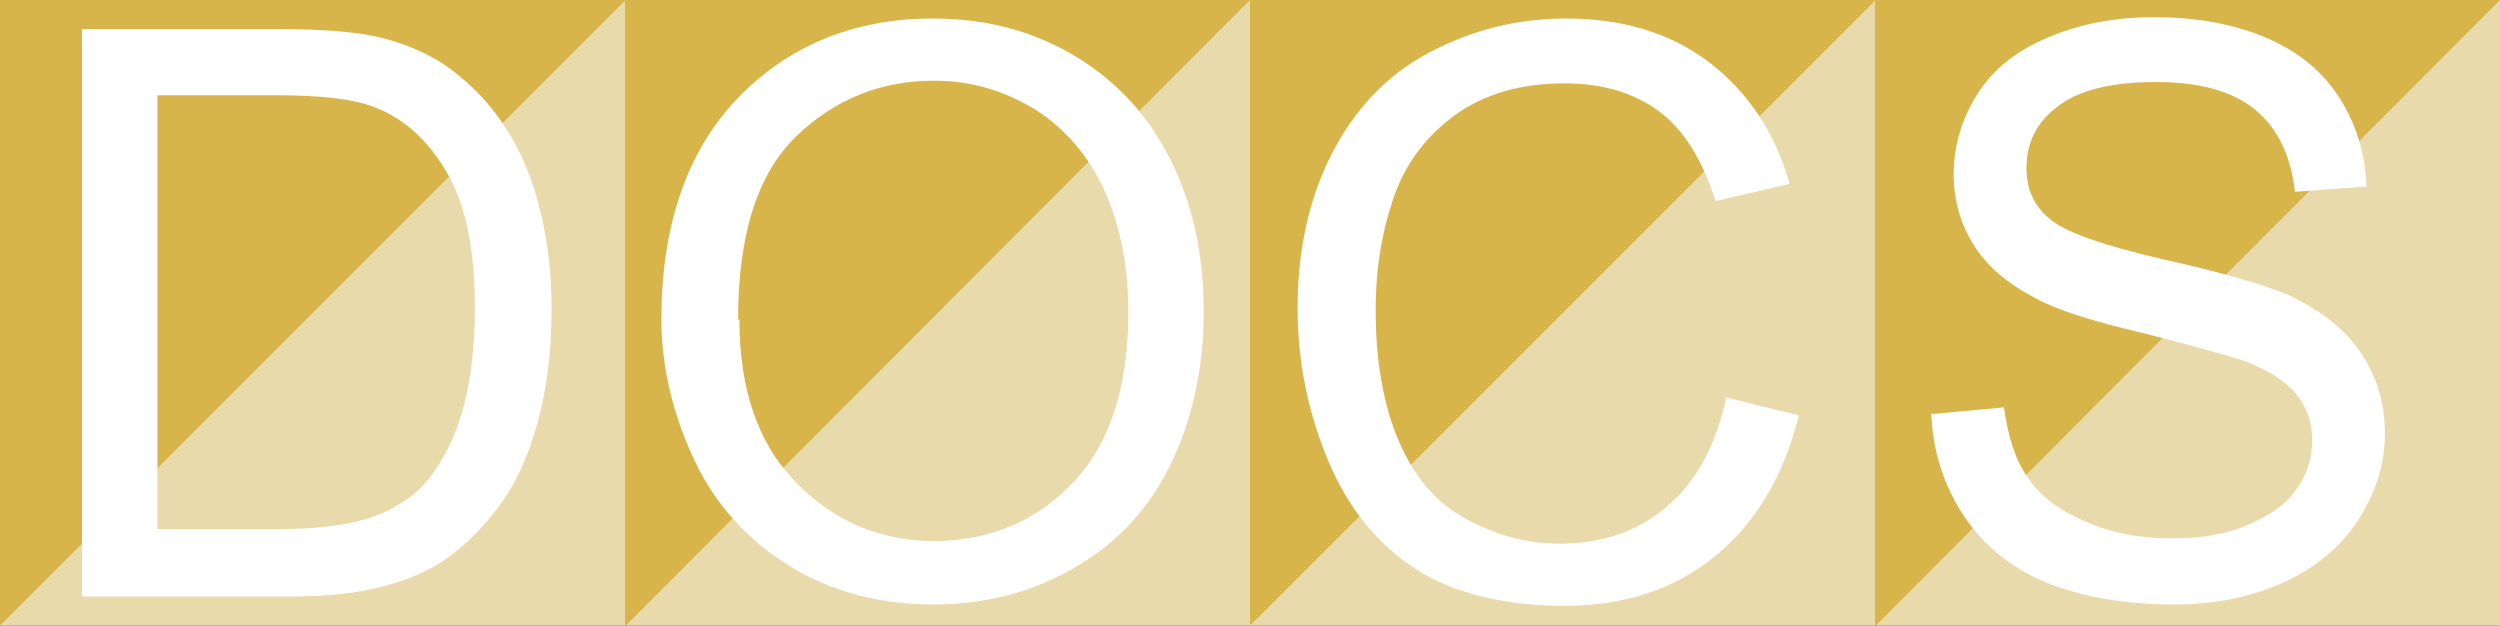
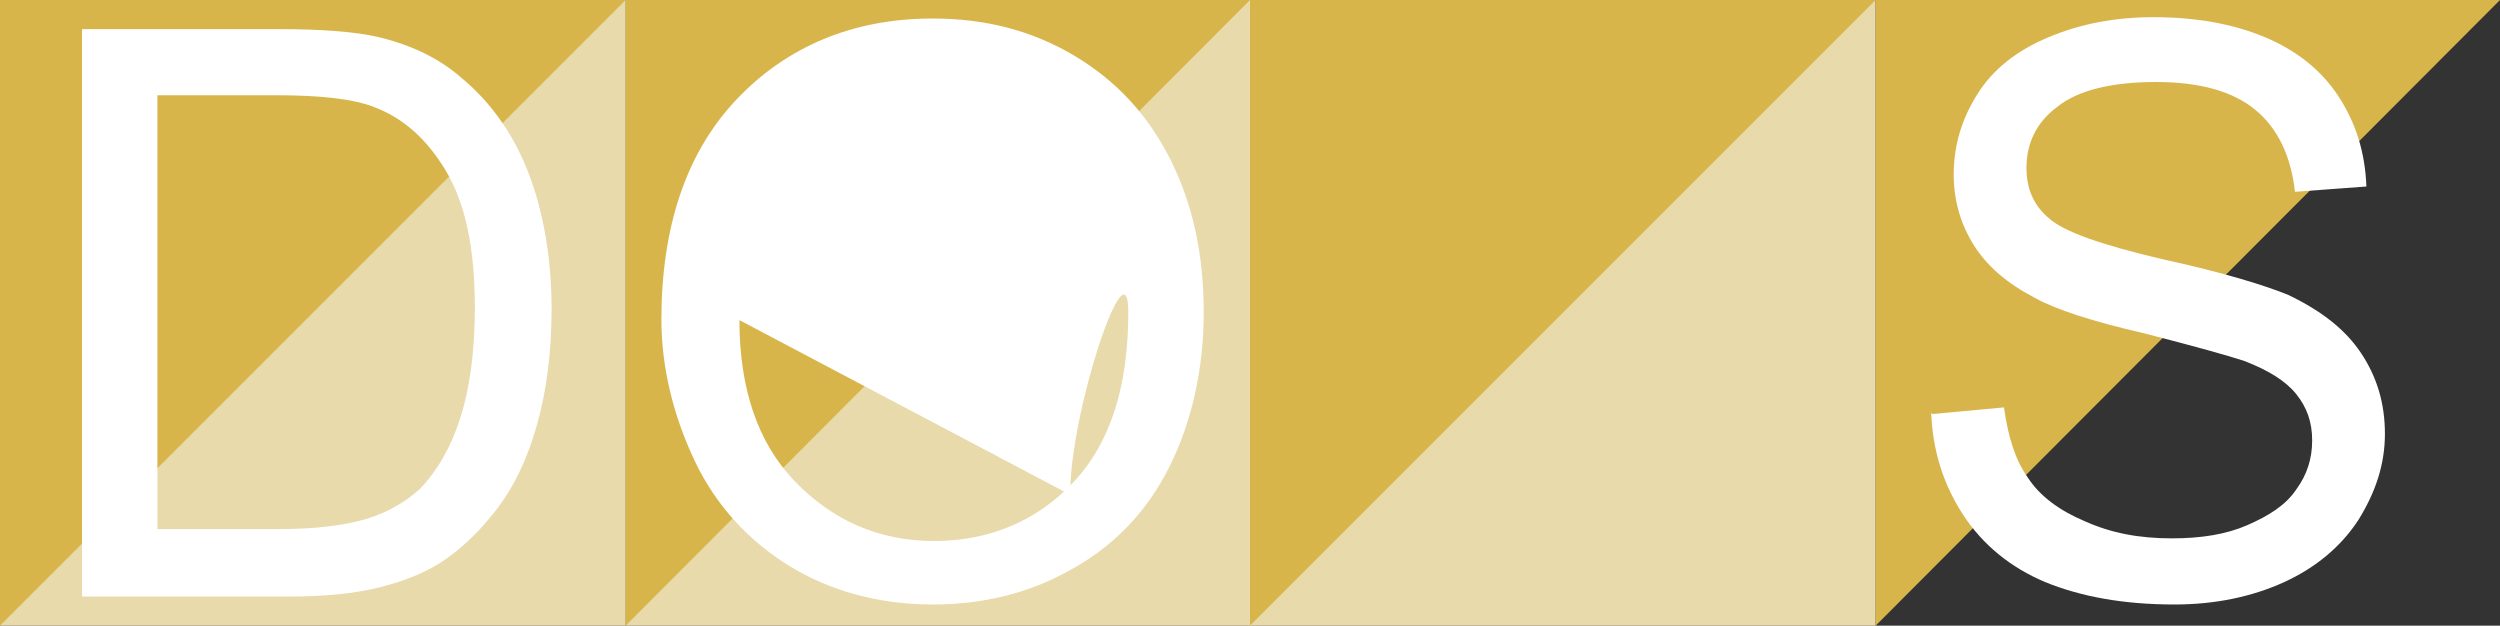
<svg xmlns="http://www.w3.org/2000/svg" id="Laag_1" data-name="Laag 1" viewBox="0 0 18.9 4.73">
  <rect x="0" y="0" width="18.9" height="4.73" fill="#333333" stroke="none" />
  <defs>
    <style>
      .cls-1 {
        fill: #d8b54b;
      }

      .cls-1, .cls-2, .cls-3 {
        stroke-width: 0px;
      }

      .cls-2 {
        fill: #fff;
      }

      .cls-3 {
        fill: #e9daac;
      }
    </style>
  </defs>
  <g>
    <rect class="cls-3" width="4.73" height="4.73" />
    <polygon class="cls-1" points="0 4.73 0 0 4.73 0 0 4.73" />
  </g>
  <g>
    <rect class="cls-3" x="4.73" width="4.73" height="4.73" />
    <polygon class="cls-1" points="4.73 4.73 4.73 0 9.45 0 4.73 4.73" />
  </g>
  <g>
    <rect class="cls-3" x="9.45" width="4.73" height="4.73" />
    <polygon class="cls-1" points="9.45 4.73 9.45 0 14.18 0 9.45 4.73" />
  </g>
  <g>
-     <rect class="cls-3" x="14.18" width="4.73" height="4.73" />
    <polygon class="cls-1" points="14.18 4.73 14.18 0 18.9 0 14.18 4.73" />
  </g>
  <path class="cls-2" d="m.62,4.51V.22h1.48c.33,0,.59.02.76.06.25.06.46.16.63.31.23.19.4.44.51.73s.17.64.17,1.02c0,.33-.04.62-.11.87s-.17.46-.29.62-.25.29-.39.39-.31.17-.51.22-.43.07-.69.07H.62Zm.57-.51h.92c.28,0,.51-.03.67-.08s.29-.13.39-.22c.13-.13.24-.32.31-.54s.11-.5.11-.83c0-.45-.07-.79-.22-1.04s-.33-.4-.54-.48c-.15-.06-.4-.09-.74-.09h-.9v3.28Z" />
-   <path class="cls-2" d="m5,2.42c0-.71.19-1.27.57-1.67s.88-.61,1.48-.61c.4,0,.75.09,1.07.28s.56.45.73.79c.17.34.25.72.25,1.15s-.09.83-.26,1.17-.42.6-.75.78c-.32.18-.67.26-1.04.26-.4,0-.77-.1-1.08-.29s-.56-.46-.72-.8-.25-.7-.25-1.07Zm.59,0c0,.52.14.93.42,1.22s.63.45,1.05.45.78-.15,1.06-.45.41-.73.41-1.28c0-.35-.06-.65-.18-.92-.12-.26-.29-.46-.52-.61-.23-.14-.48-.22-.77-.22-.4,0-.75.14-1.04.42s-.44.74-.44,1.38Z" />
-   <path class="cls-2" d="m13.03,3l.57.14c-.12.47-.33.82-.64,1.07-.31.25-.69.37-1.13.37s-.84-.09-1.13-.28-.51-.46-.66-.82-.23-.74-.23-1.15c0-.45.09-.84.26-1.17s.41-.59.73-.76c.32-.17.66-.26,1.04-.26.43,0,.79.11,1.08.33s.5.53.61.92l-.56.13c-.1-.31-.24-.54-.43-.68s-.43-.21-.71-.21c-.33,0-.61.08-.83.24s-.38.37-.47.64c-.09.27-.13.54-.13.83,0,.37.05.68.16.96.11.27.27.48.5.61s.47.2.73.2c.32,0,.59-.09.81-.28.22-.18.37-.46.45-.82Z" />
+   <path class="cls-2" d="m5,2.42c0-.71.19-1.27.57-1.67s.88-.61,1.48-.61c.4,0,.75.09,1.07.28s.56.45.73.79c.17.34.25.72.25,1.15s-.09.83-.26,1.17-.42.6-.75.78c-.32.18-.67.26-1.04.26-.4,0-.77-.1-1.08-.29s-.56-.46-.72-.8-.25-.7-.25-1.07Zm.59,0c0,.52.14.93.42,1.22s.63.45,1.05.45.78-.15,1.06-.45.41-.73.41-1.28s-.44.74-.44,1.38Z" />
  <path class="cls-2" d="m14.61,3.13l.54-.05c.03.21.08.39.18.53.09.14.24.25.43.33.2.09.41.13.66.13.22,0,.41-.03.57-.1s.29-.15.37-.27c.08-.11.12-.23.12-.37s-.04-.25-.12-.35c-.08-.1-.21-.18-.39-.25-.12-.04-.37-.11-.76-.21-.39-.09-.67-.18-.83-.27-.21-.11-.36-.24-.46-.4-.1-.16-.15-.34-.15-.53,0-.22.06-.42.18-.61.12-.19.3-.33.54-.43s.5-.15.79-.15c.32,0,.6.05.84.15.24.1.43.25.56.45s.2.42.21.68l-.54.04c-.03-.27-.13-.48-.3-.62-.17-.14-.42-.21-.75-.21s-.59.06-.75.19c-.16.12-.23.28-.23.46,0,.15.05.28.17.38.11.1.39.2.86.31.46.1.78.2.95.27.25.12.43.26.55.44.12.18.18.38.18.61s-.07.44-.2.65c-.13.2-.32.36-.56.47-.24.11-.52.17-.83.17-.39,0-.71-.06-.98-.17-.26-.11-.47-.28-.62-.51s-.23-.49-.24-.77Z" />
</svg>